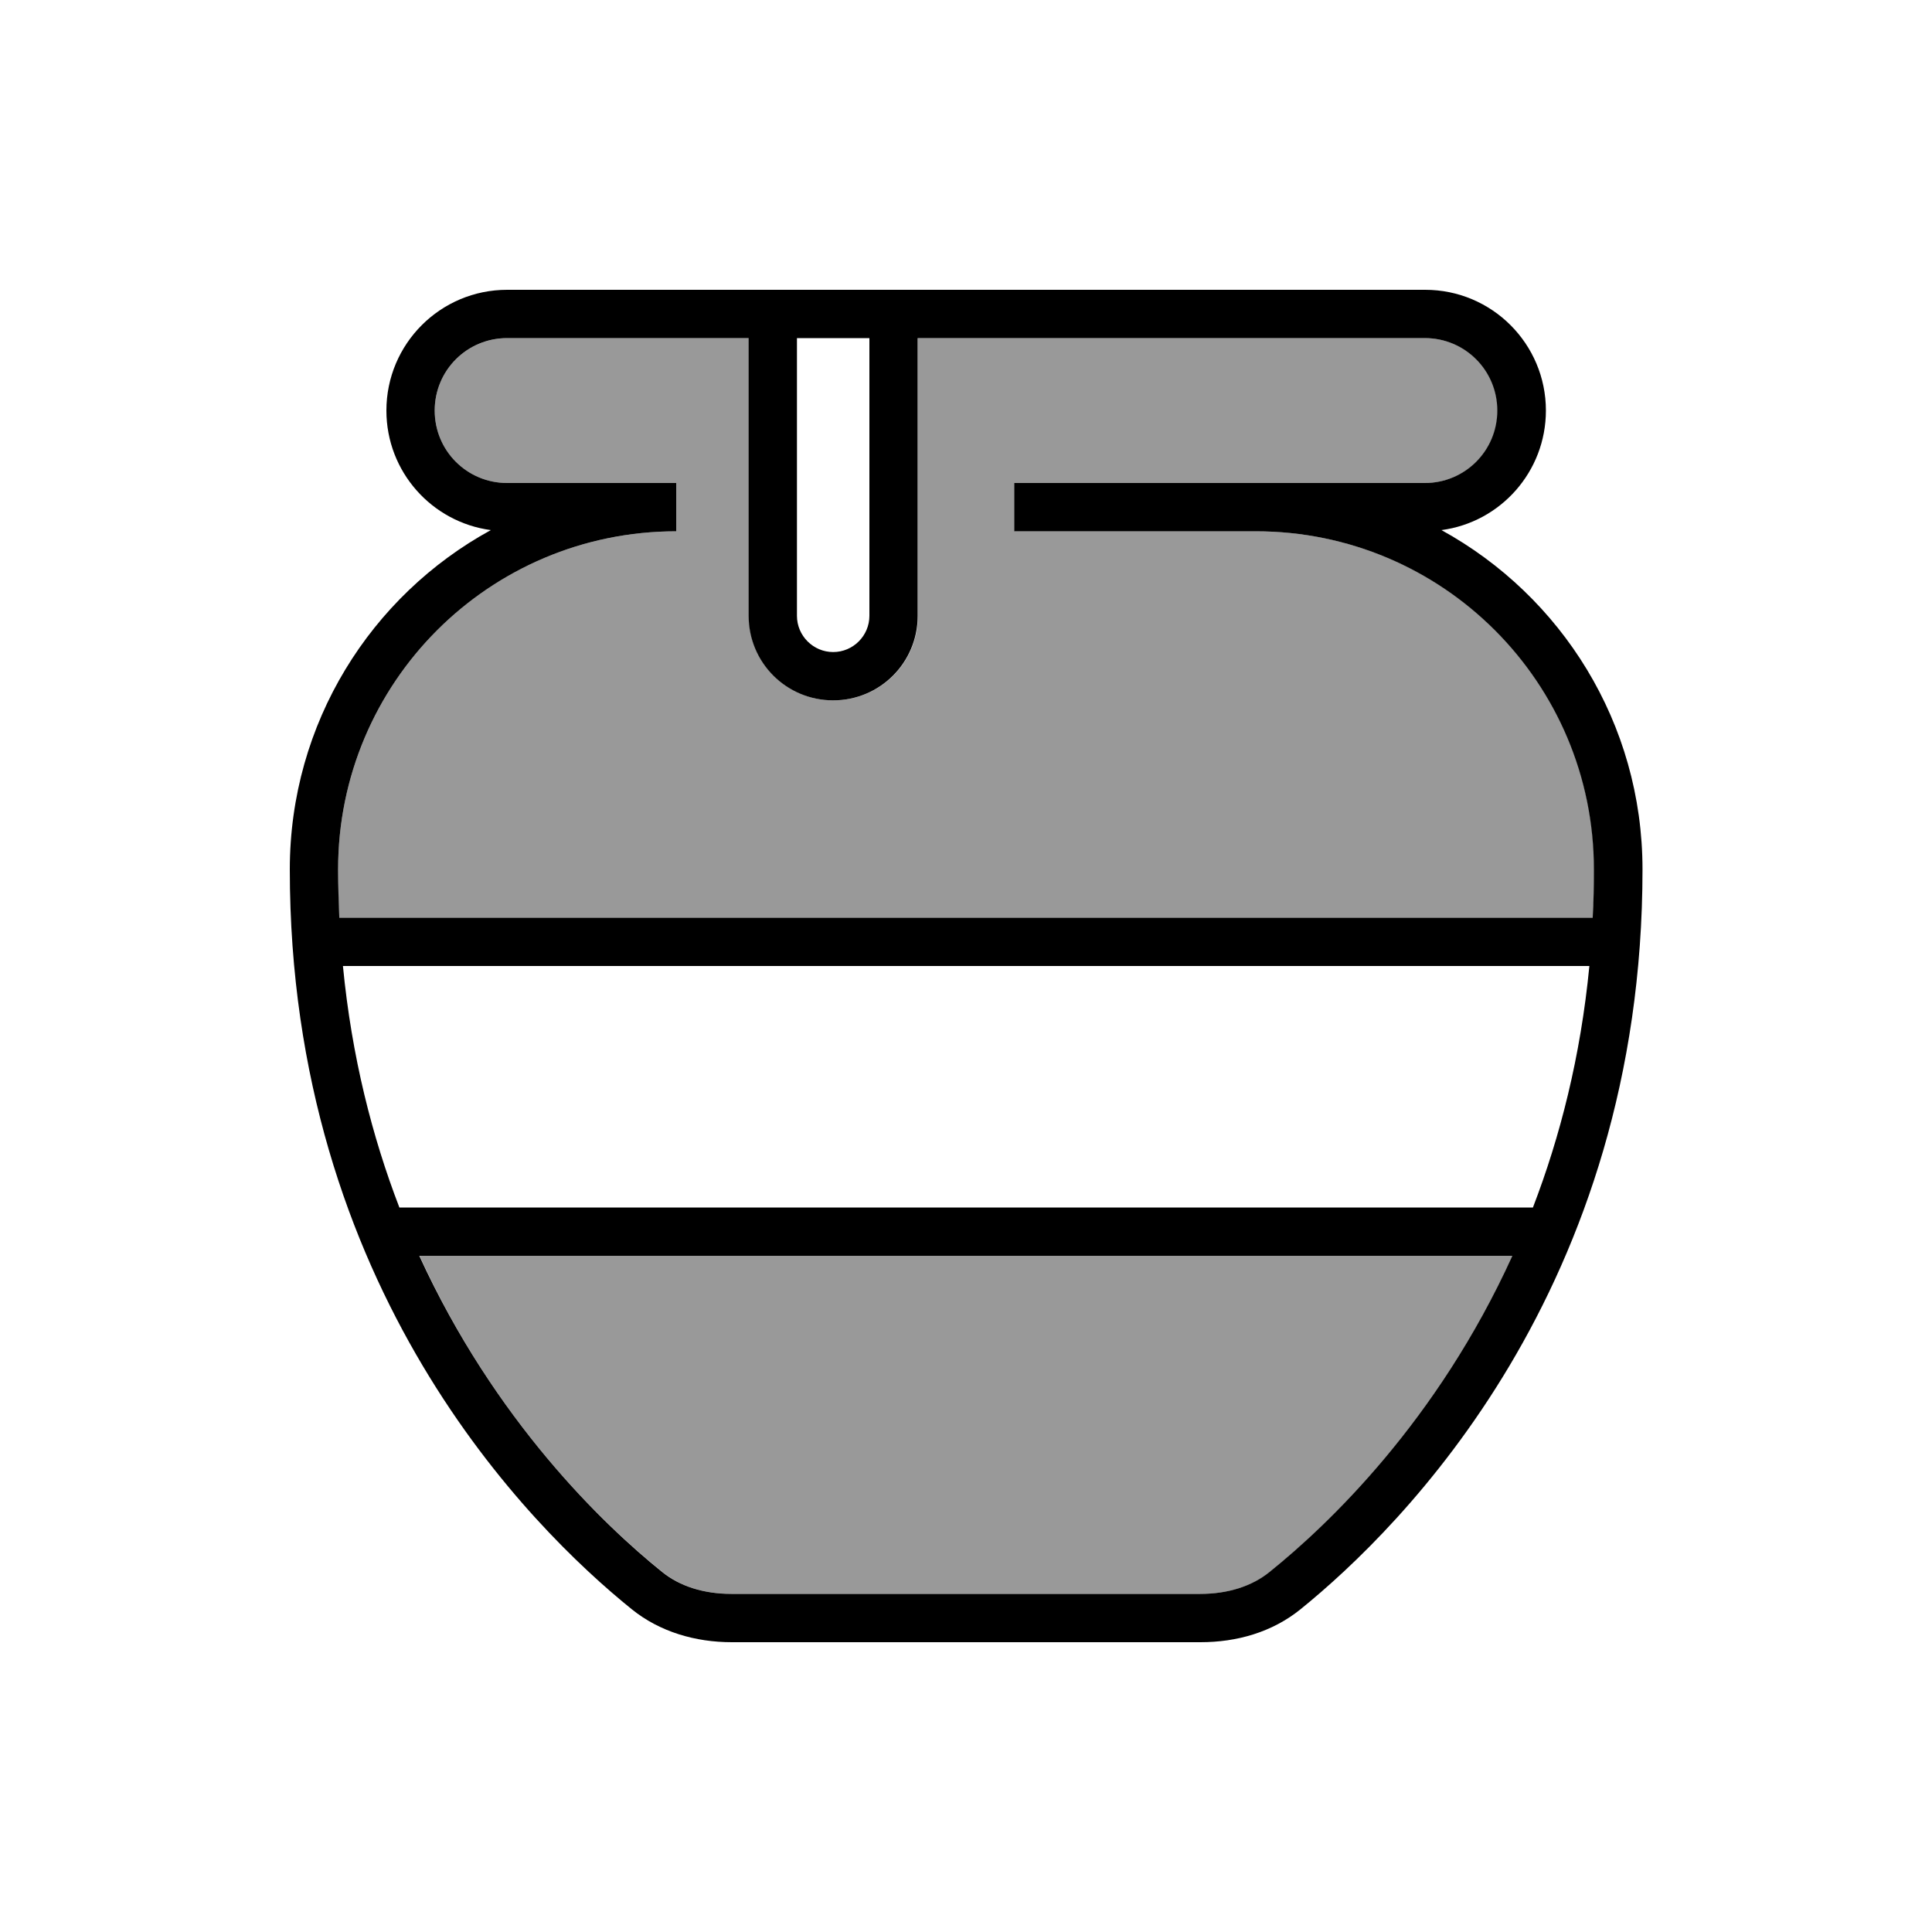
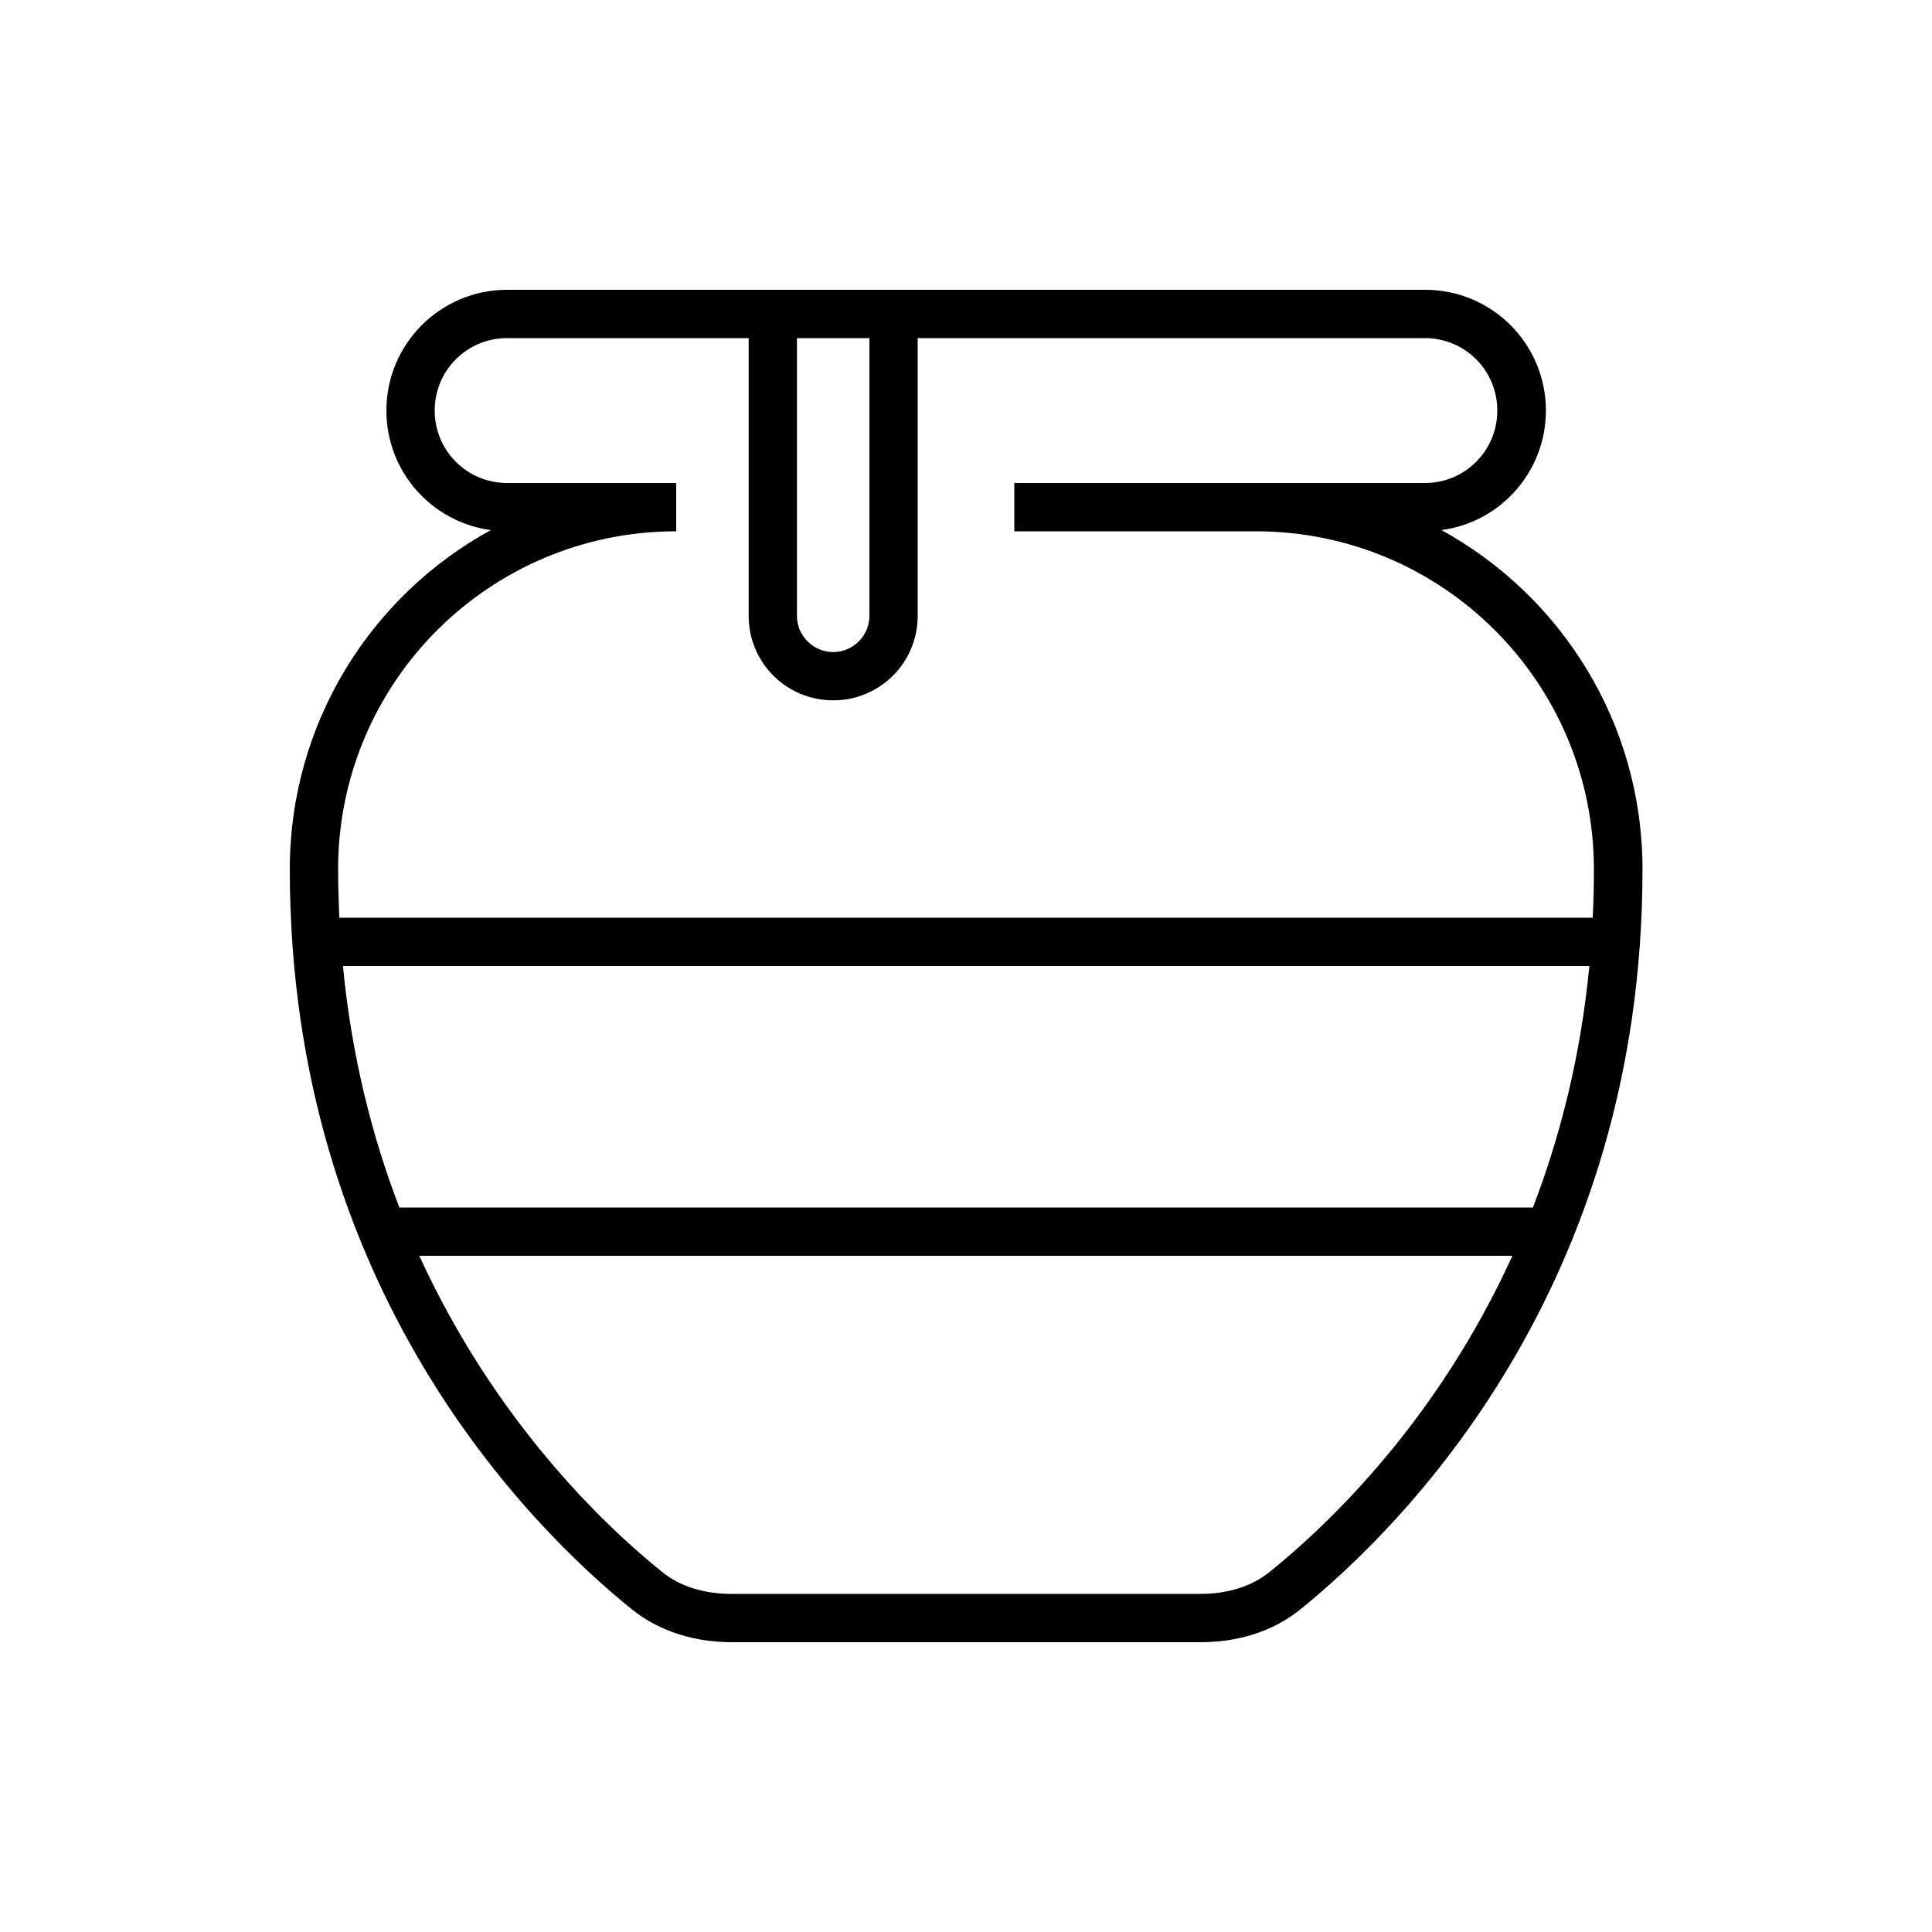
<svg xmlns="http://www.w3.org/2000/svg" viewBox="0 0 640 640">
-   <path opacity=".4" fill="currentColor" d="M112 288C112 293.4 112.1 298.8 112.4 304L527.7 304C527.9 298.8 528.1 293.4 528.1 288C528.1 226.1 478 176 416.1 176L336.1 176L336.1 160L472.1 160C485.4 160 496.1 149.3 496.1 136C496.1 122.7 485.4 112 472.1 112L304.1 112L304.1 204C304.1 219.5 291.6 232 276.1 232C260.6 232 248.1 219.5 248.1 204L248.1 112L168.1 112C154.7 112 144 122.7 144 136C144 149.3 154.7 160 168 160L224 160L224 176C162.1 176 112 226.1 112 288zM139 416C163.9 470.7 199.9 505 219.4 520.7C225.3 525.5 233.3 528 242.4 528L397.7 528C406.8 528 414.8 525.5 420.7 520.7C440.2 505 476.1 470.6 501.1 416L139 416z" />
  <path fill="currentColor" d="M472 112C485.3 112 496 122.7 496 136C496 149.3 485.3 160 472 160L336 160L336 176L416 176C477.9 176 528 226.1 528 288C528 293.4 527.9 298.8 527.6 304L112.4 304C112.2 298.8 112 293.4 112 288C112 226.1 162.1 176 224 176L224 160L168 160C154.7 160 144 149.3 144 136C144 122.7 154.7 112 168 112L248 112L248 204C248 219.5 260.5 232 276 232C291.5 232 304 219.5 304 204L304 112L472 112zM526.5 320C523.6 350 516.8 376.6 507.8 400L132.3 400C123.3 376.6 116.5 350 113.6 320L526.6 320zM501 416C476.1 470.7 440.1 505 420.6 520.7C414.7 525.5 406.7 528 397.6 528L242.3 528C233.2 528 225.2 525.5 219.3 520.7C199.8 505 163.9 470.6 138.9 416L500.9 416zM264 112L288 112L288 204C288 210.6 282.6 216 276 216C269.4 216 264 210.6 264 204L264 112zM128 136C128 156.3 143.1 173 162.6 175.6C122.9 197.3 96 239.5 96 288C96 426.8 175.6 505.9 209.3 533.1C218.6 540.6 230.4 544 242.4 544L397.7 544C409.7 544 421.4 540.7 430.8 533.1C464.4 505.9 544.1 426.8 544.1 288C544.1 239.5 517.2 197.4 477.5 175.6C497.1 173 512.1 156.2 512.1 136C512.1 113.9 494.2 96 472.1 96L168 96C145.9 96 128 113.9 128 136z" />
</svg>